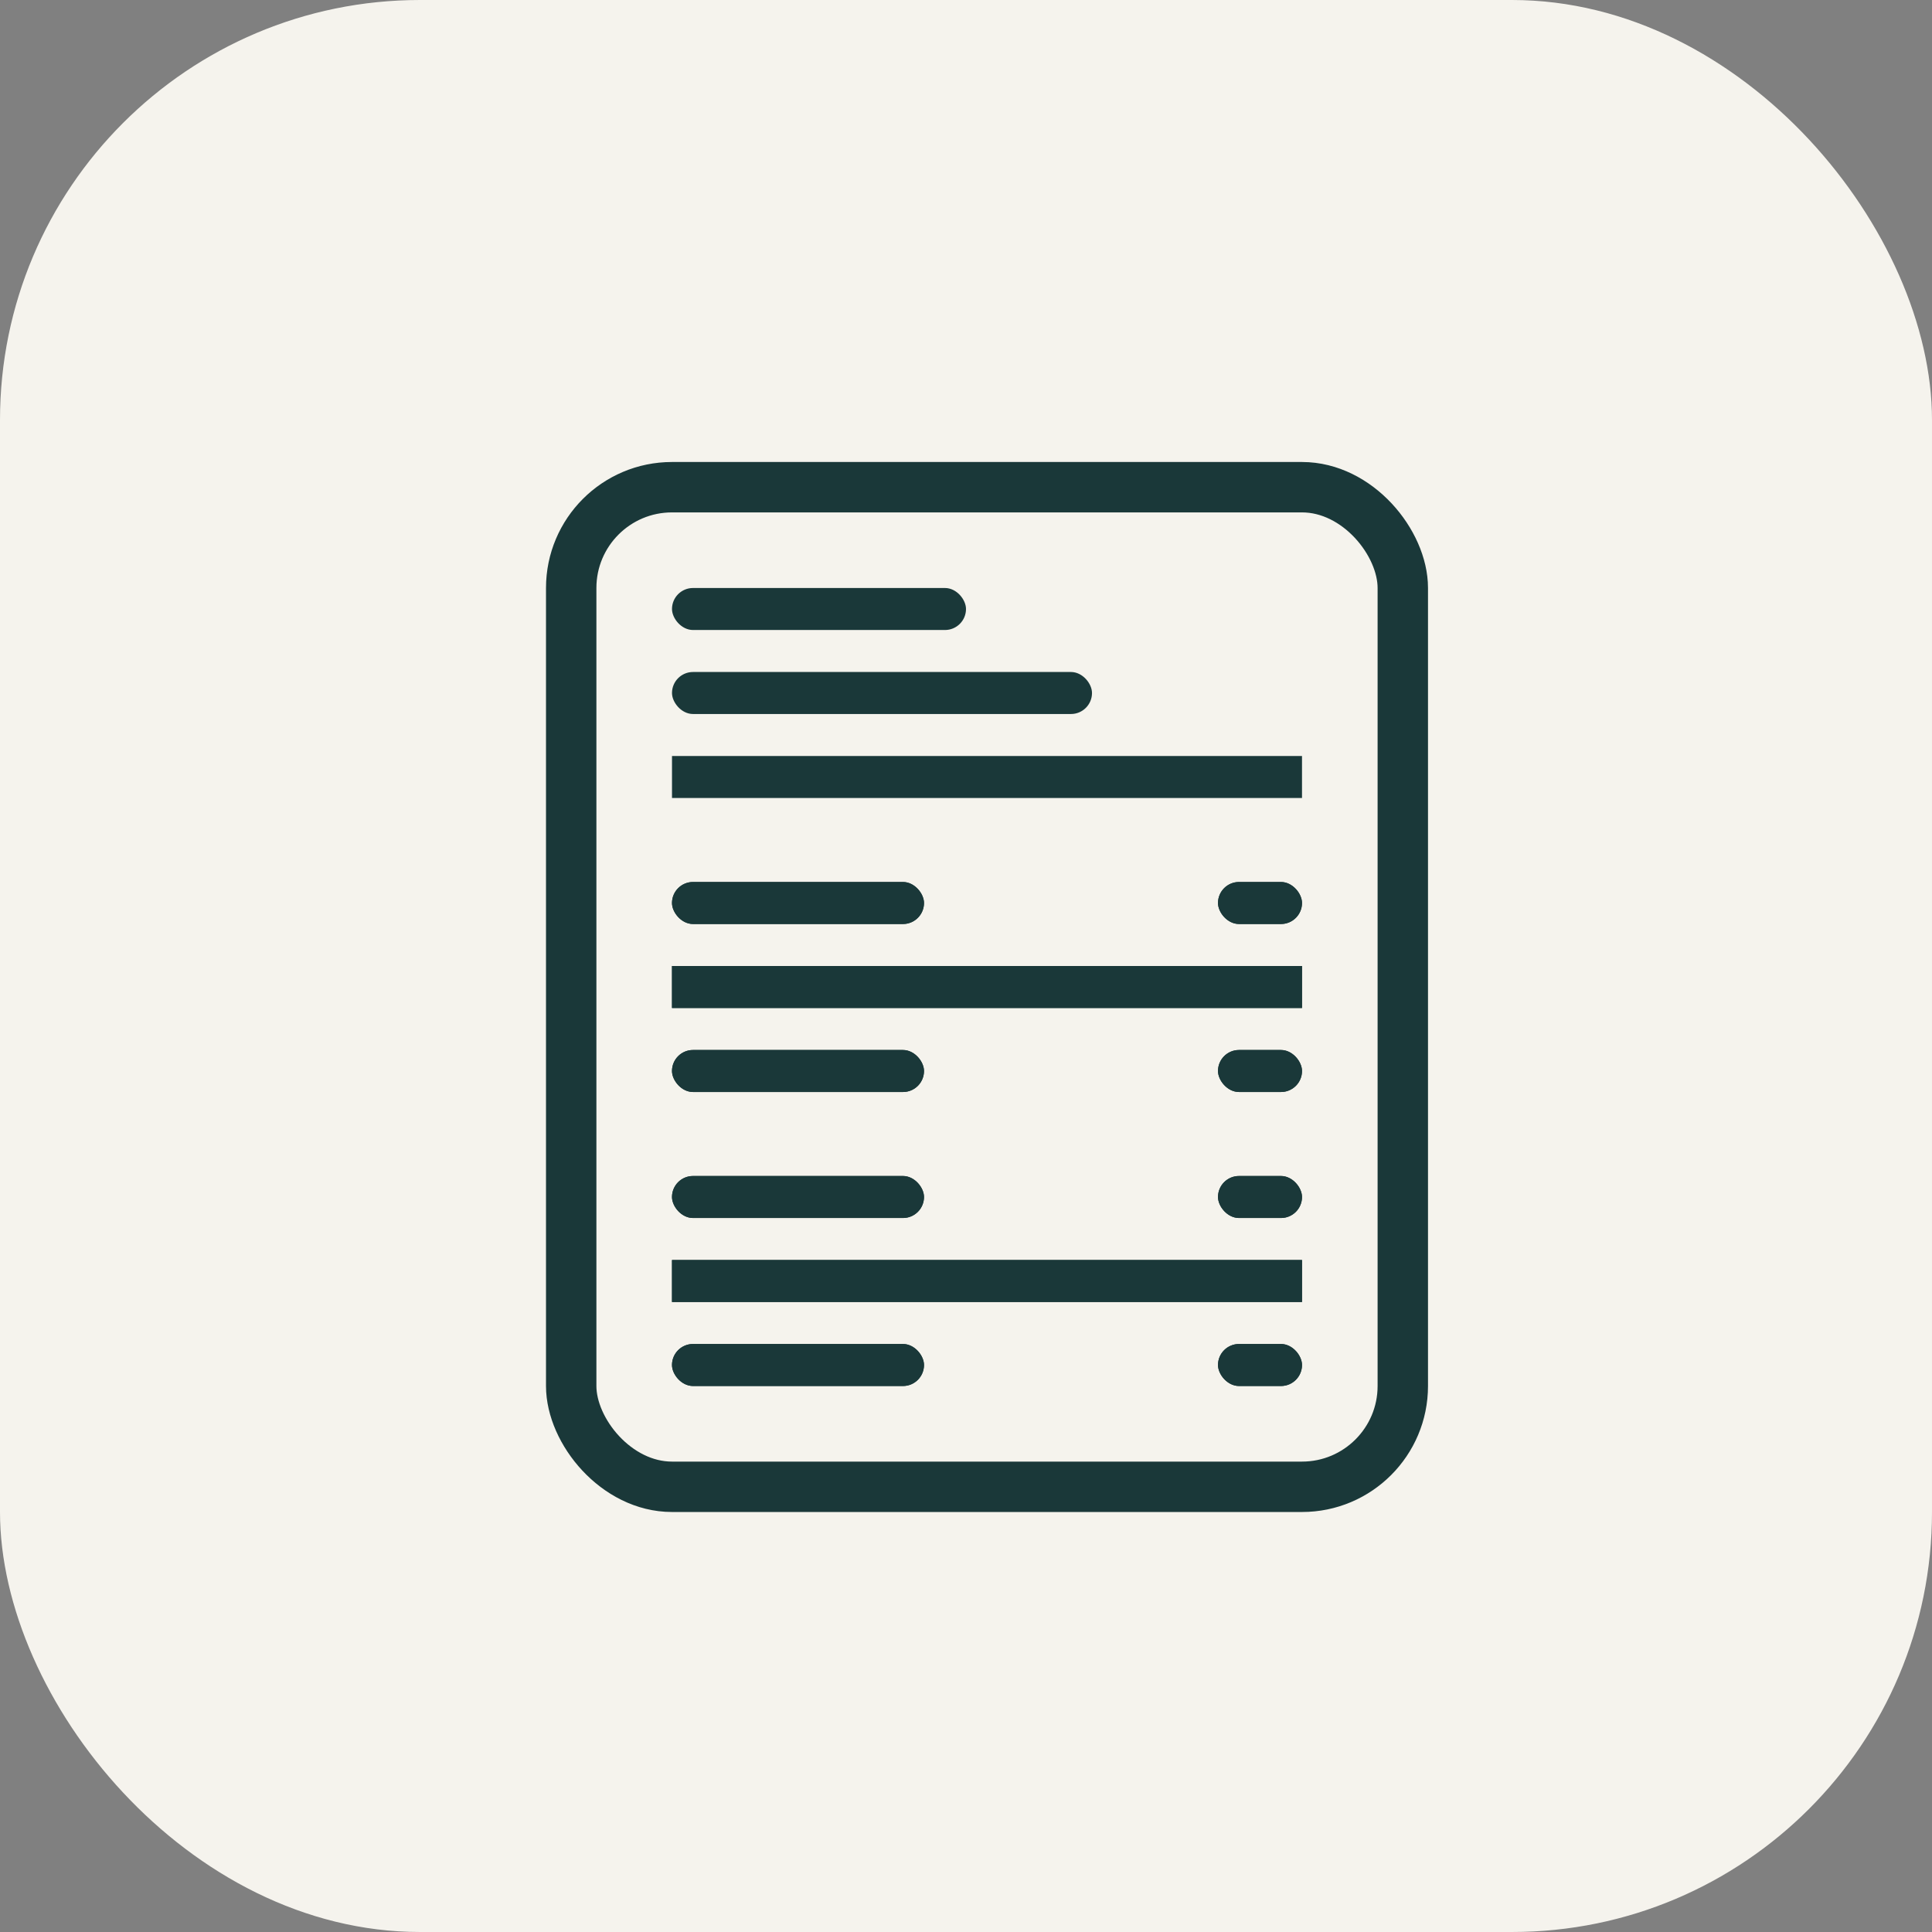
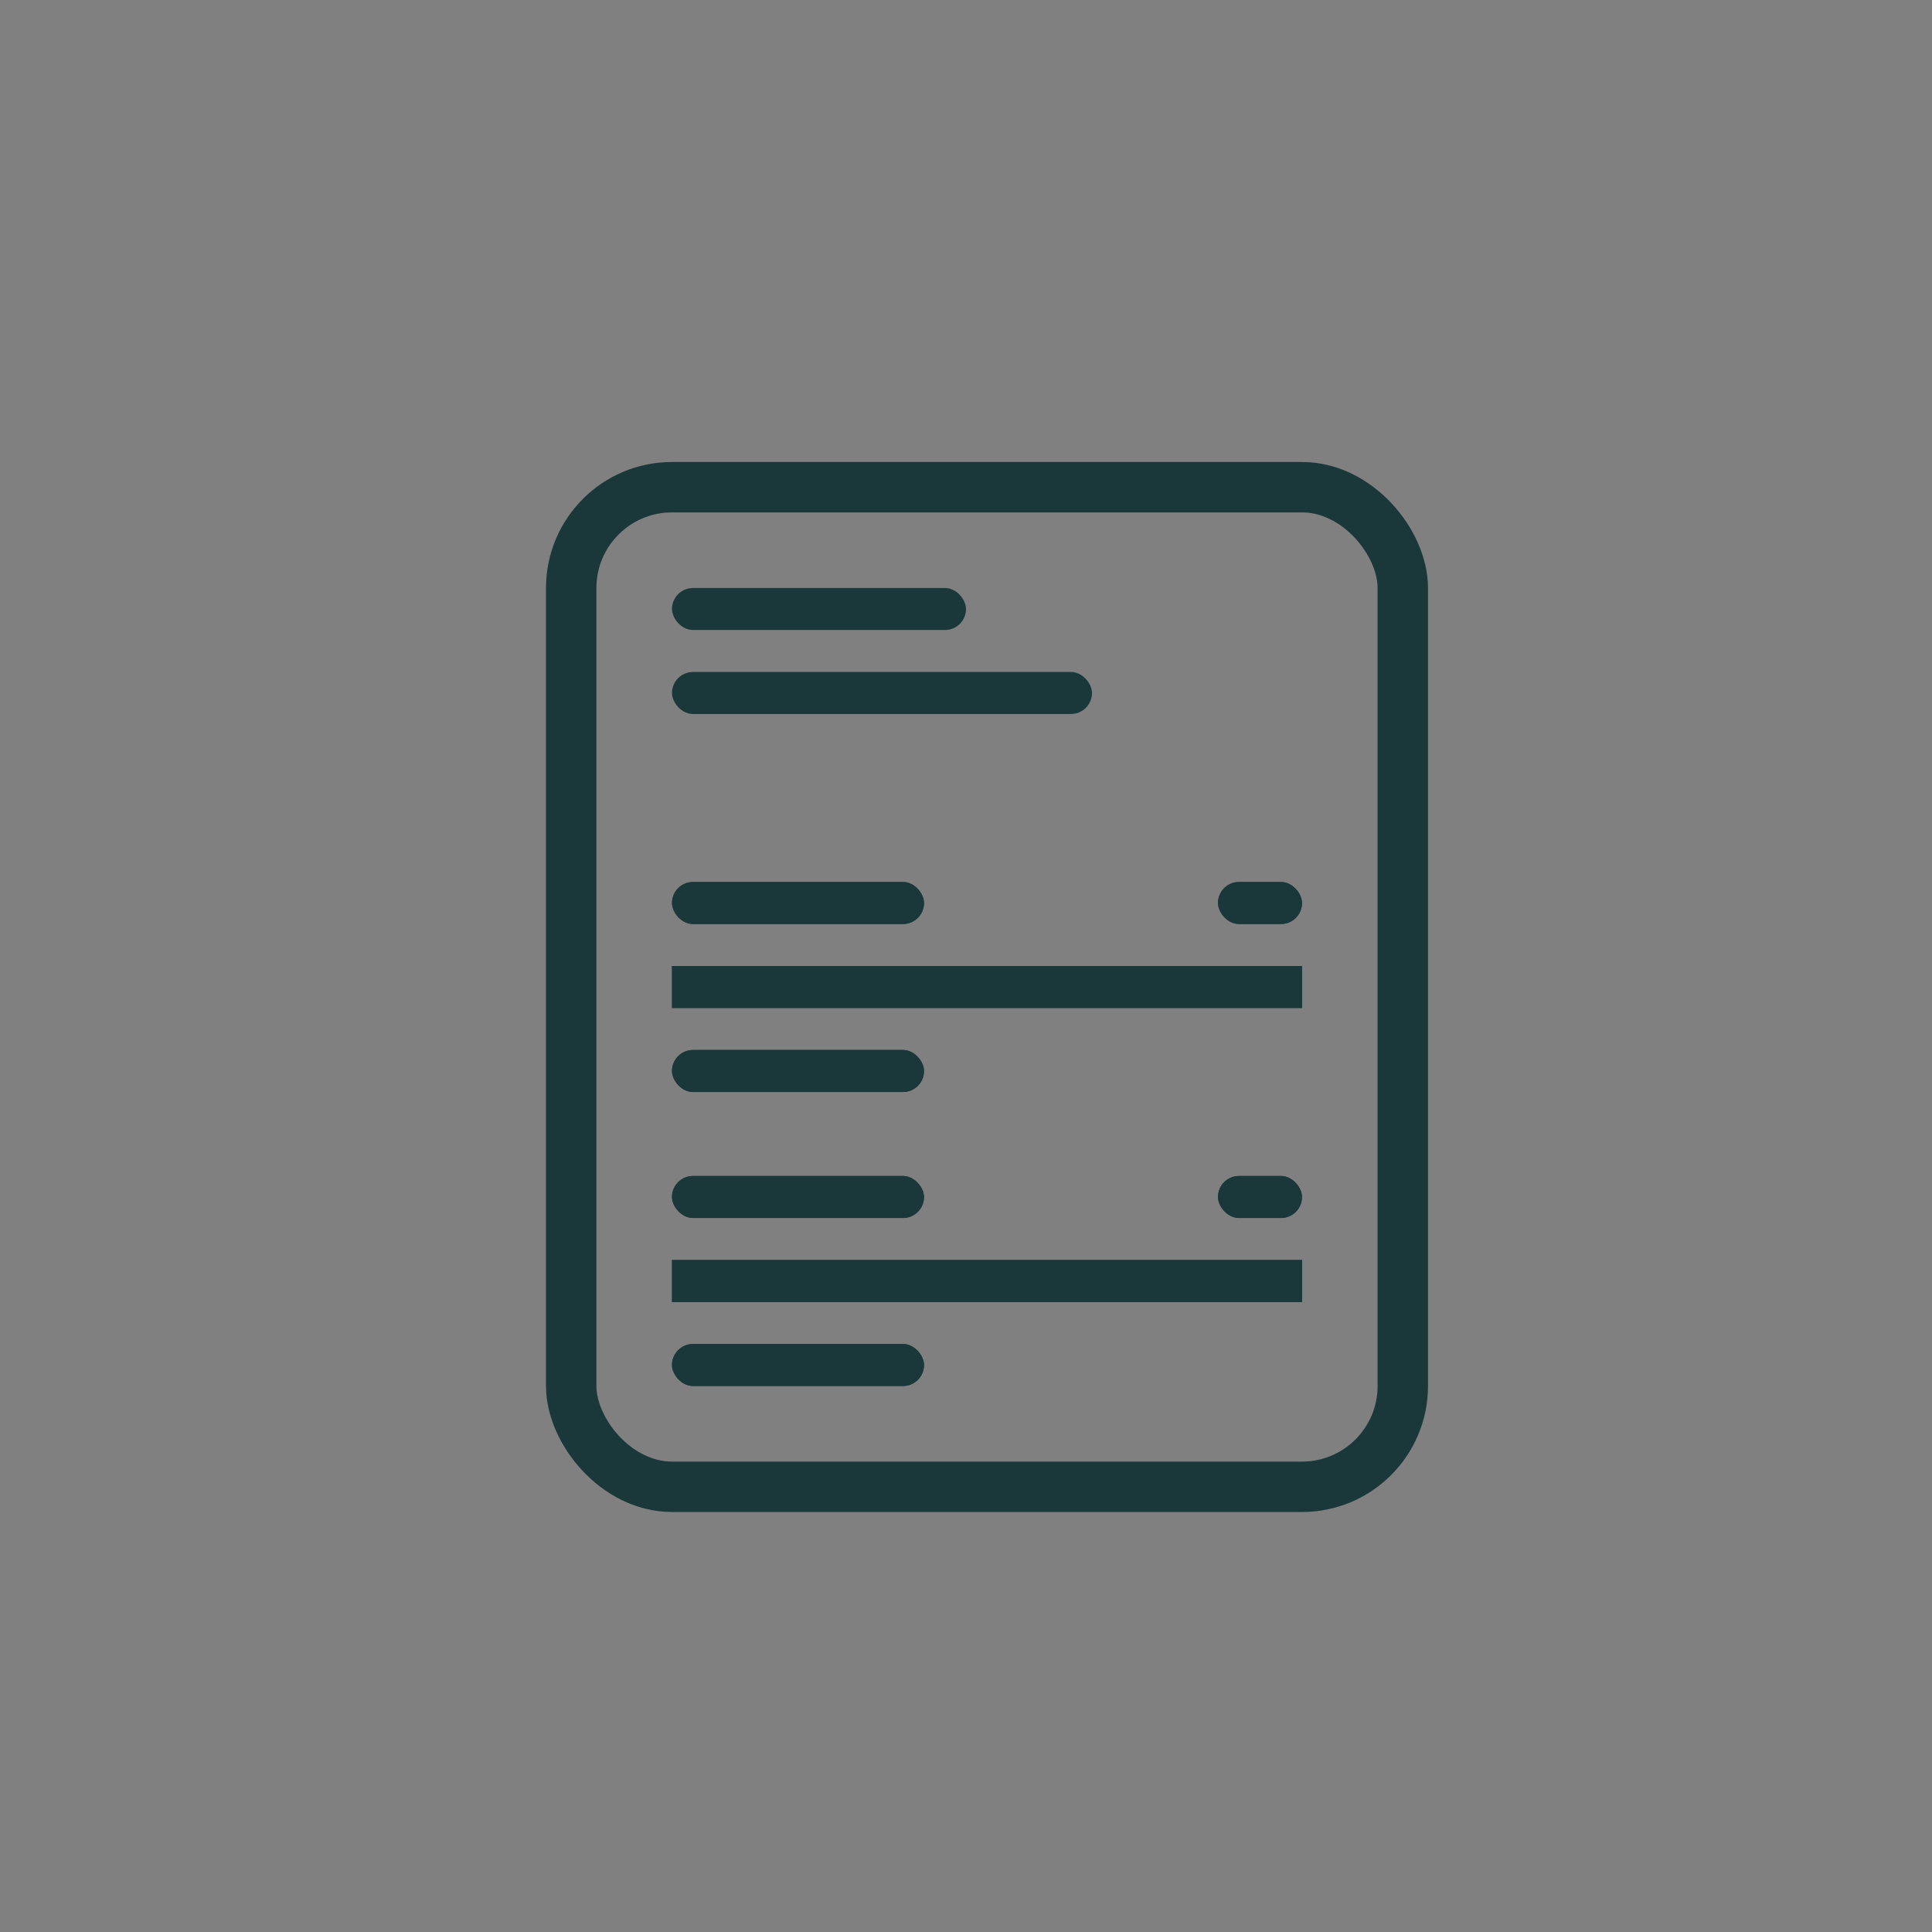
<svg xmlns="http://www.w3.org/2000/svg" xmlns:xlink="http://www.w3.org/1999/xlink" width="46" height="46" viewBox="0 0 46 46">
  <rect x="0" y="0" width="46" height="46" fill="#808080" stroke="none" />
  <defs>
    <clipPath id="clip">
      <use xlink:href="#fill" />
    </clipPath>
    <clipPath id="clip-2">
      <use xlink:href="#fill-2" />
    </clipPath>
    <clipPath id="clip-3">
      <use xlink:href="#fill-3" />
    </clipPath>
    <clipPath id="clip-4">
      <use xlink:href="#fill-4" />
    </clipPath>
    <clipPath id="clip-5">
      <use xlink:href="#fill-5" />
    </clipPath>
    <clipPath id="clip-6">
      <use xlink:href="#fill-6" />
    </clipPath>
    <clipPath id="clip-7">
      <use xlink:href="#fill-7" />
    </clipPath>
    <clipPath id="clip-8">
      <use xlink:href="#fill-8" />
    </clipPath>
    <clipPath id="clip-9">
      <use xlink:href="#fill-9" />
    </clipPath>
    <clipPath id="clip-10">
      <use xlink:href="#fill-10" />
    </clipPath>
    <clipPath id="clip-11">
      <use xlink:href="#fill-11" />
    </clipPath>
    <clipPath id="clip-12">
      <use xlink:href="#fill-12" />
    </clipPath>
  </defs>
  <g id="food_labeling_icon" data-name="food labeling icon" transform="translate(-683 -671)">
    <g id="Group_2221" data-name="Group 2221">
-       <rect id="Rectangle_1234" data-name="Rectangle 1234" width="46" height="46" rx="10" transform="translate(683 671)" fill="#f5f3ed" />
      <g id="Group_2205" data-name="Group 2205" transform="translate(403.385 227.044)">
        <g id="Rectangle_1179" data-name="Rectangle 1179" transform="translate(292.615 454.956)" fill="none" stroke="#1a3839" stroke-width="1.2">
          <rect width="21" height="25" rx="3" stroke="none" />
          <rect x="0.6" y="0.6" width="19.8" height="23.8" rx="2.4" fill="none" />
        </g>
        <g id="Rectangle_1159" data-name="Rectangle 1159" transform="translate(295.615 461.956)" fill="none" stroke="#1a3839" stroke-width="1.2">
          <rect id="fill" width="15" height="1" stroke="none" />
-           <path d="M0,0.4h15M14.4,0v1M15,0.6h-15M0.6,1v-1" fill="none" clip-path="url(#clip)" />
        </g>
        <g id="Rectangle_1162" data-name="Rectangle 1162" transform="translate(295.615 466.956)" fill="#1a3839" stroke="#1a3839" stroke-width="1.2">
          <rect id="fill-2" width="15" height="1" stroke="none" />
          <path d="M0,0.4h15M14.4,0v1M15,0.6h-15M0.6,1v-1" fill="none" clip-path="url(#clip-2)" />
        </g>
        <g id="Rectangle_1167" data-name="Rectangle 1167" transform="translate(295.615 470.956)" fill="#1a3839" stroke="#1a3839" stroke-width="1.2">
          <rect id="fill-3" width="15" stroke="none" />
          <path d="M0,-0.6h15M14.4,0v0M15,0.6h-15M0.6,0v-0" fill="none" clip-path="url(#clip-3)" />
        </g>
        <g id="Rectangle_1170" data-name="Rectangle 1170" transform="translate(295.615 473.956)" fill="#1a3839" stroke="#1a3839" stroke-width="1.2">
          <rect id="fill-4" width="15" height="1" stroke="none" />
          <path d="M0,0.4h15M14.4,0v1M15,0.6h-15M0.6,1v-1" fill="none" clip-path="url(#clip-4)" />
        </g>
        <rect id="Rectangle_1171" data-name="Rectangle 1171" width="7" height="1" rx="0.5" transform="translate(295.615 457.956)" fill="#1a3839" />
        <rect id="Rectangle_1172" data-name="Rectangle 1172" width="10" height="1" rx="0.5" transform="translate(295.615 459.956)" fill="#1a3839" />
        <g id="Rectangle_1166" data-name="Rectangle 1166" transform="translate(295.615 471.956)" fill="#1a3839" stroke="#1a3839" stroke-width="1.2">
          <rect id="fill-5" width="6" height="1" rx="0.5" stroke="none" />
          <path d="M0,0.4h6M5.4,0v1M6,0.6h-6M0.6,1v-1" fill="none" clip-path="url(#clip-5)" />
        </g>
        <g id="Rectangle_1173" data-name="Rectangle 1173" transform="translate(295.615 468.956)" fill="#1a3839" stroke="#1a3839" stroke-width="1.2">
          <rect id="fill-6" width="6" height="1" rx="0.5" stroke="none" />
          <path d="M0,0.4h6M5.4,0v1M6,0.6h-6M0.6,1v-1" fill="none" clip-path="url(#clip-6)" />
        </g>
        <g id="Rectangle_1177" data-name="Rectangle 1177" transform="translate(295.615 464.956)" fill="#1a3839" stroke="#1a3839" stroke-width="1.2">
          <rect id="fill-7" width="6" height="1" rx="0.5" stroke="none" />
          <path d="M0,0.4h6M5.4,0v1M6,0.6h-6M0.6,1v-1" fill="none" clip-path="url(#clip-7)" />
        </g>
        <g id="Rectangle_1175" data-name="Rectangle 1175" transform="translate(295.615 475.956)" fill="#1a3839" stroke="#1a3839" stroke-width="1.2">
          <rect id="fill-8" width="6" height="1" rx="0.5" stroke="none" />
          <path d="M0,0.4h6M5.4,0v1M6,0.6h-6M0.6,1v-1" fill="none" clip-path="url(#clip-8)" />
        </g>
        <g id="Rectangle_1165" data-name="Rectangle 1165" transform="translate(308.615 471.956)" fill="#1a3839" stroke="#1a3839" stroke-width="1.2">
          <rect id="fill-9" width="2" height="1" rx="0.5" stroke="none" />
          <path d="M0,0.4h2M1.4,0v1M2,0.6h-2M0.6,1v-1" fill="none" clip-path="url(#clip-9)" />
        </g>
        <g id="Rectangle_1174" data-name="Rectangle 1174" transform="translate(308.615 468.956)" fill="#1a3839" stroke="#1a3839" stroke-width="1.2">
-           <rect id="fill-10" width="2" height="1" rx="0.5" stroke="none" />
          <path d="M0,0.4h2M1.4,0v1M2,0.6h-2M0.6,1v-1" fill="none" clip-path="url(#clip-10)" />
        </g>
        <g id="Rectangle_1178" data-name="Rectangle 1178" transform="translate(308.615 464.956)" fill="#1a3839" stroke="#1a3839" stroke-width="1.2">
          <rect id="fill-11" width="2" height="1" rx="0.5" stroke="none" />
          <path d="M0,0.4h2M1.4,0v1M2,0.6h-2M0.6,1v-1" fill="none" clip-path="url(#clip-11)" />
        </g>
        <g id="Rectangle_1176" data-name="Rectangle 1176" transform="translate(308.615 475.956)" fill="#1a3839" stroke="#1a3839" stroke-width="1.2">
-           <rect id="fill-12" width="2" height="1" rx="0.5" stroke="none" />
          <path d="M0,0.4h2M1.4,0v1M2,0.6h-2M0.6,1v-1" fill="none" clip-path="url(#clip-12)" />
        </g>
      </g>
    </g>
  </g>
</svg>